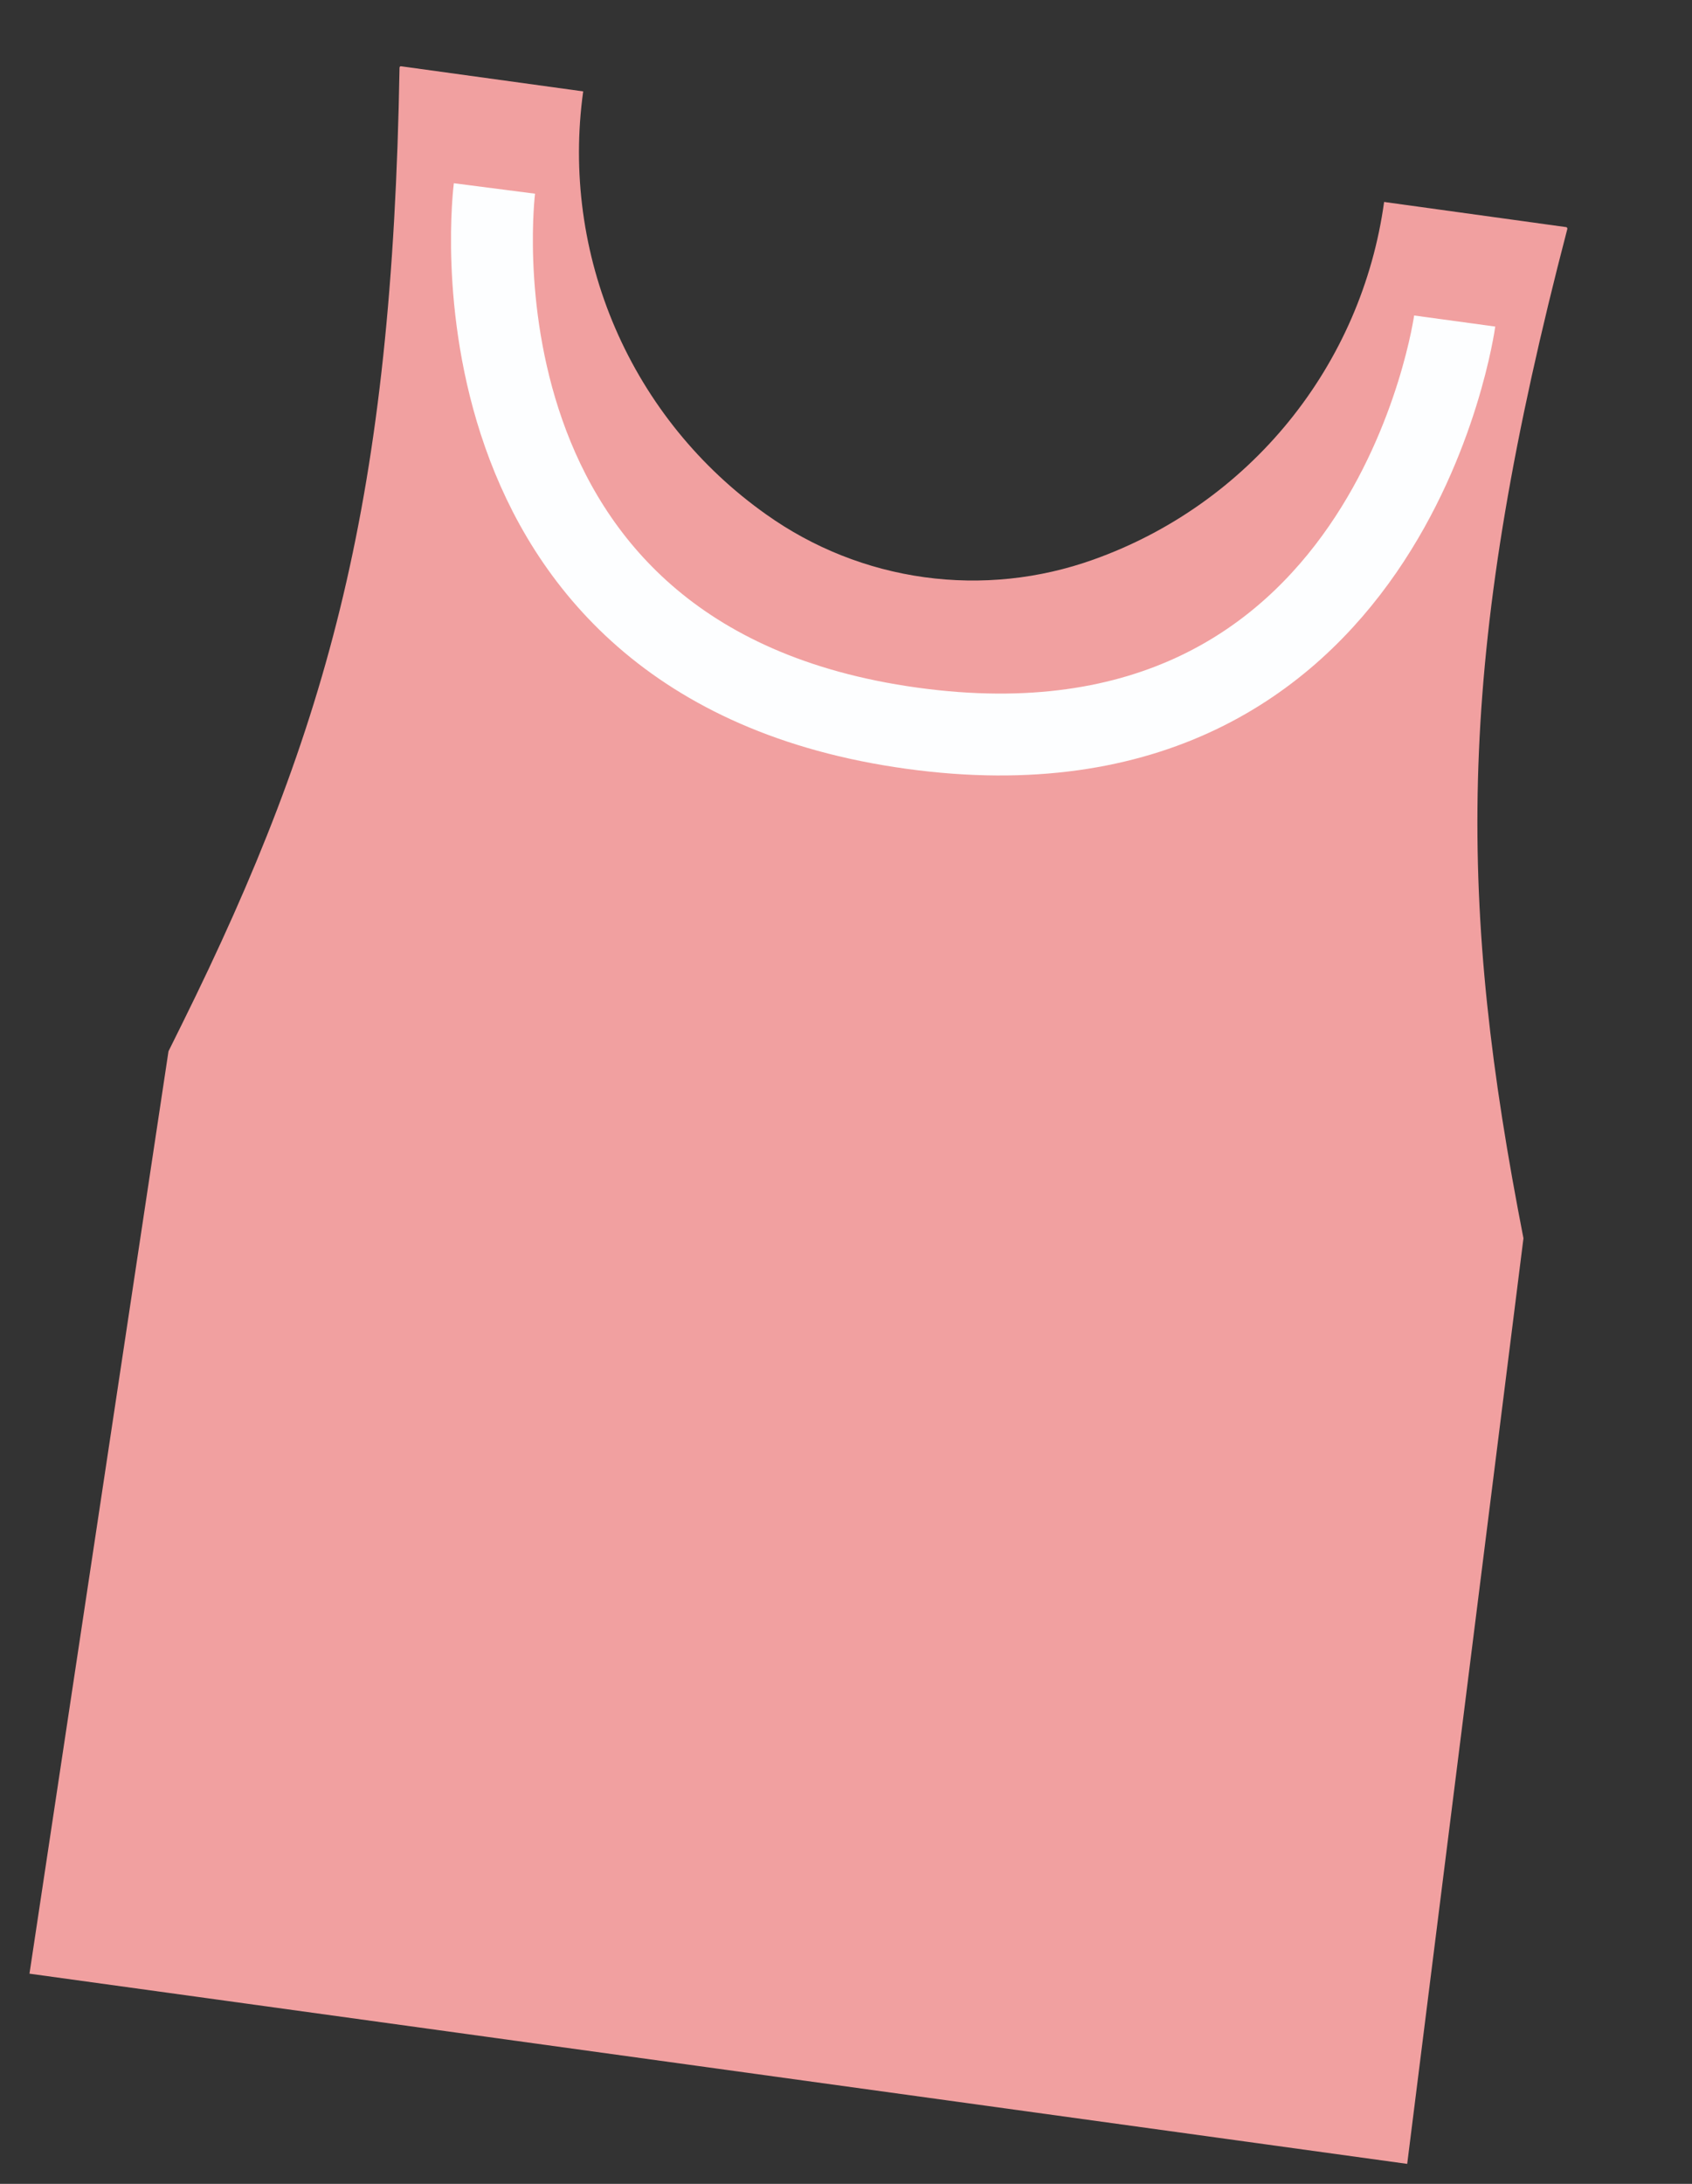
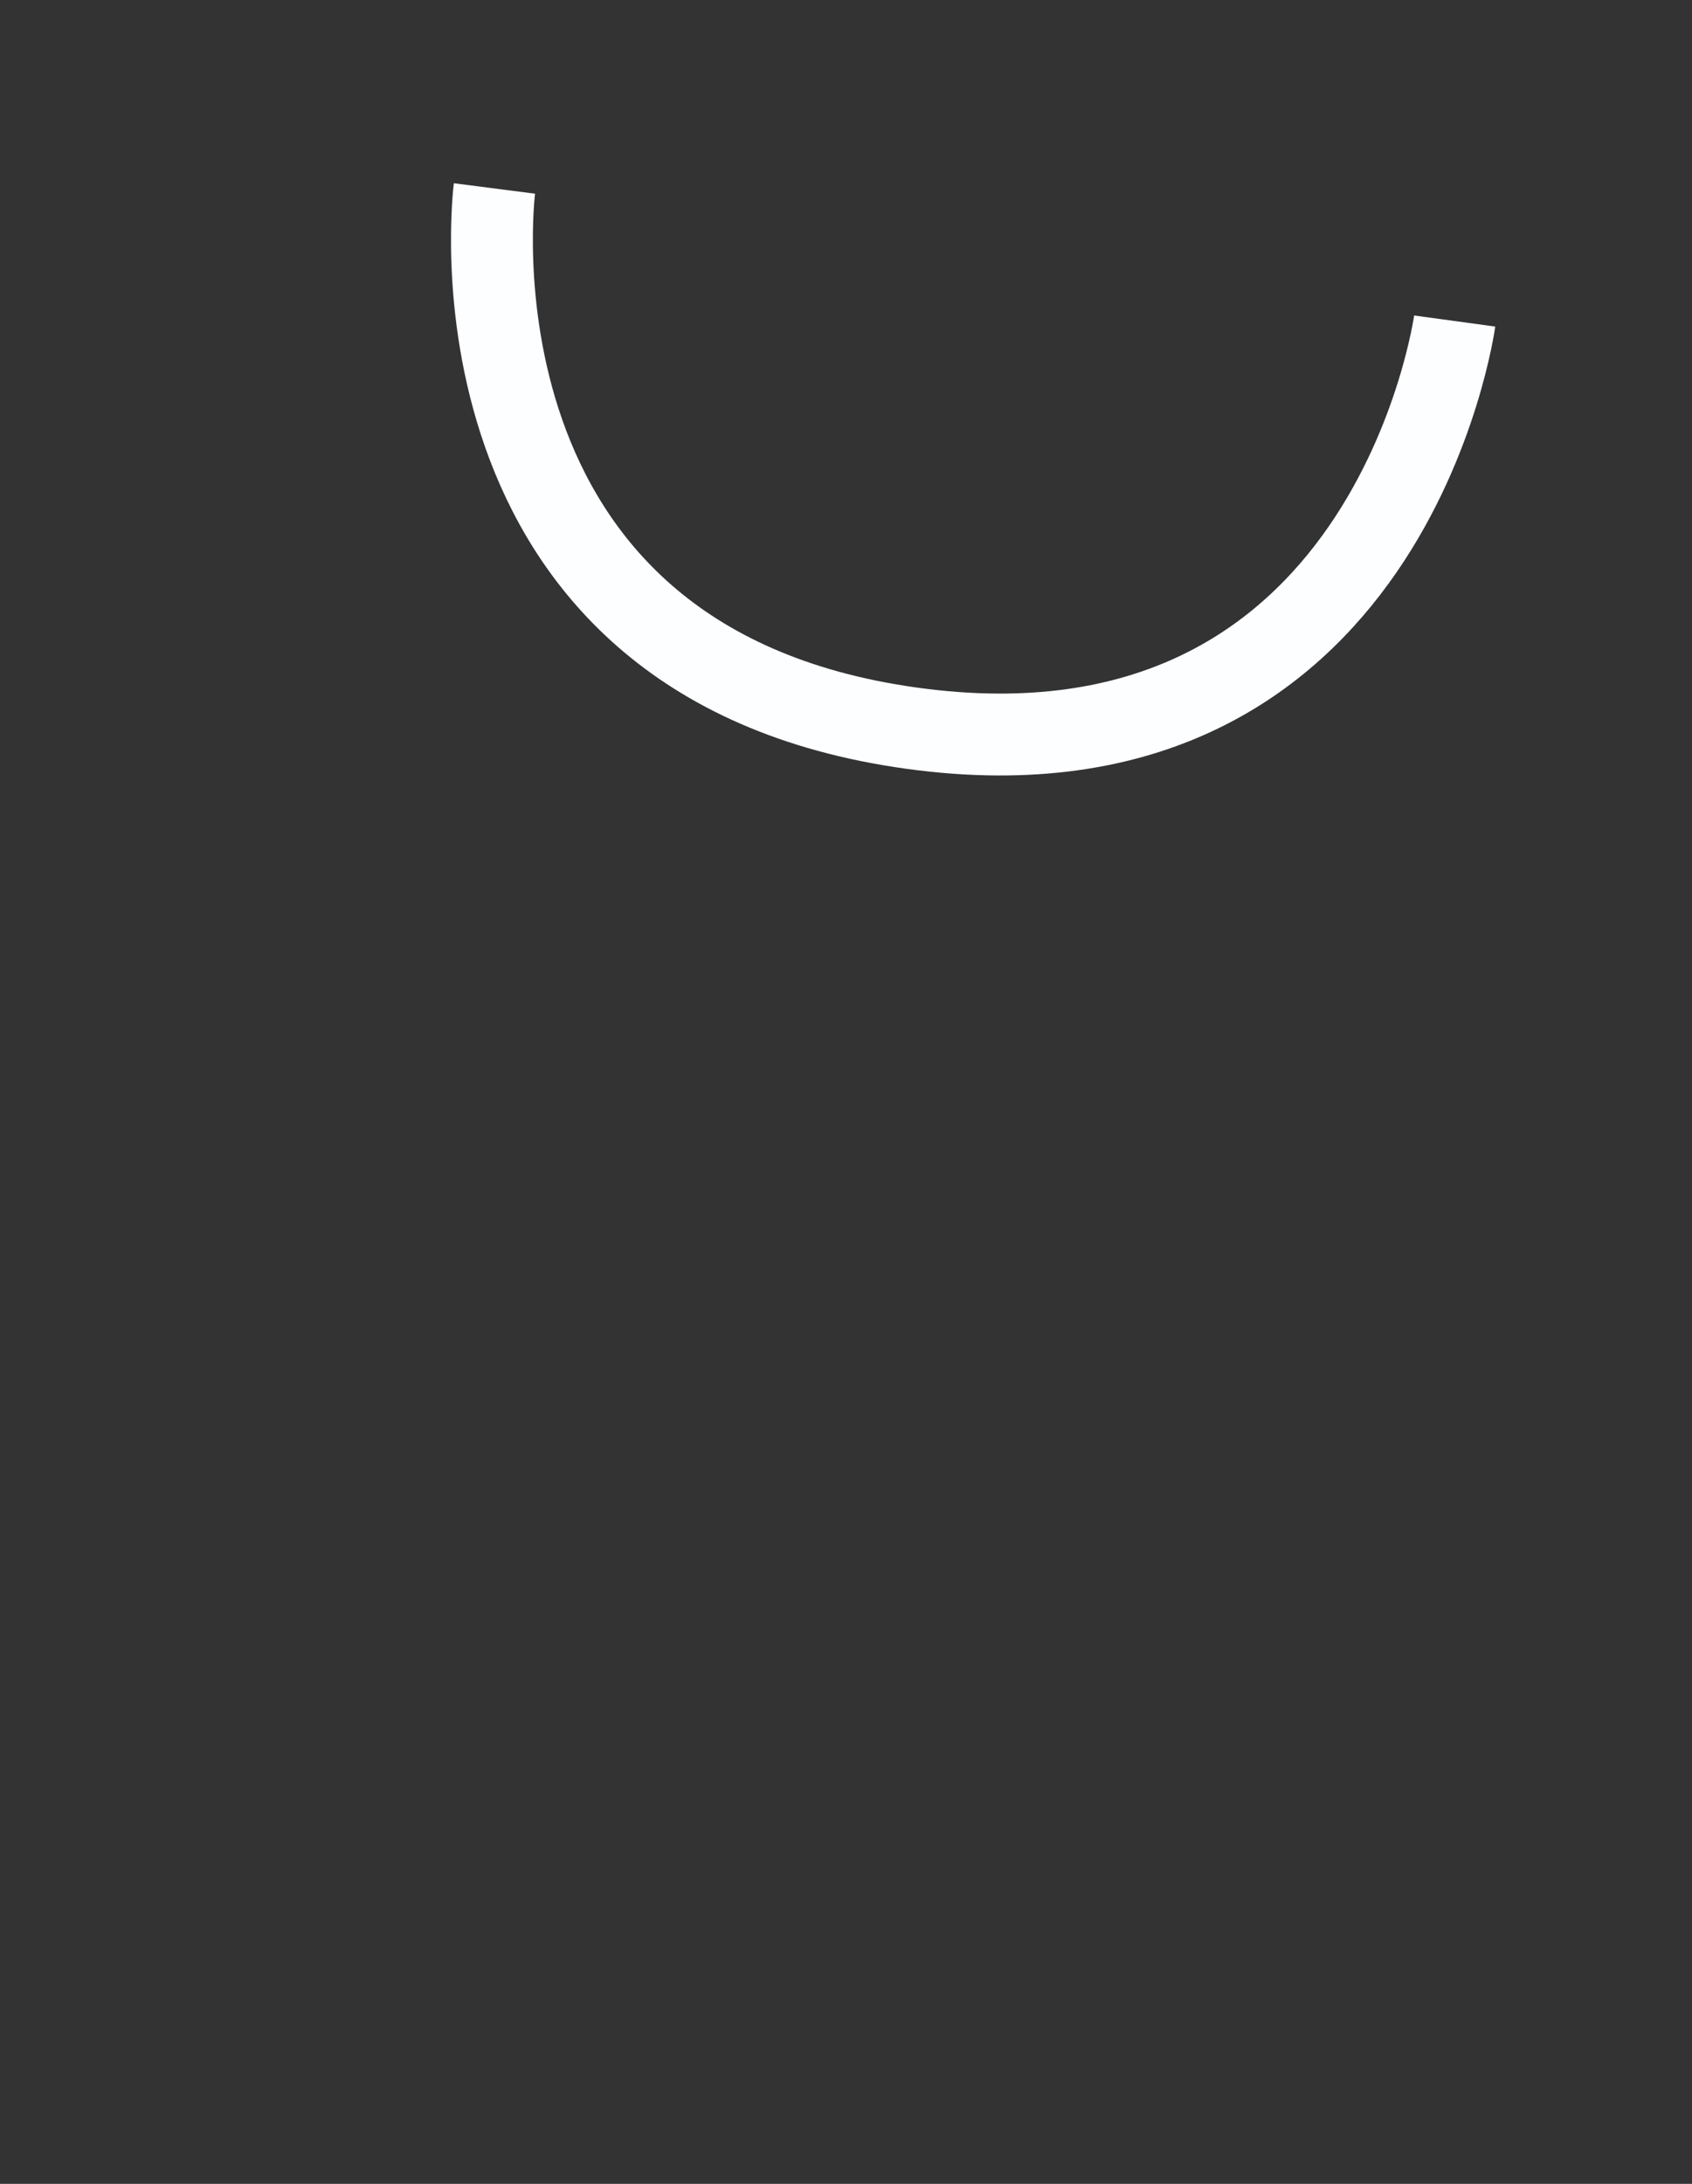
<svg xmlns="http://www.w3.org/2000/svg" width="31" height="40" viewBox="0 0 31 40" fill="none">
  <rect x="0" y="0" width="31" height="40" fill="#333333" stroke="none" />
-   <path d="M27.912 22.681L27.807 22.131C26.685 16.148 26.73 11.799 28.716 4.193C28.717 4.186 28.715 4.179 28.712 4.172C28.708 4.166 28.702 4.162 28.695 4.16L25.359 3.699C25.156 5.174 24.552 6.564 23.613 7.719C22.674 8.874 21.437 9.749 20.035 10.249C19.042 10.605 17.978 10.716 16.934 10.572C15.889 10.428 14.895 10.033 14.036 9.421C12.821 8.561 11.866 7.383 11.275 6.017C10.684 4.651 10.48 3.149 10.685 1.674L7.349 1.214C7.345 1.213 7.341 1.213 7.338 1.214C7.334 1.216 7.331 1.217 7.328 1.22C7.326 1.222 7.323 1.226 7.322 1.229C7.321 1.232 7.32 1.236 7.32 1.24C7.186 9.102 6.036 13.299 3.336 18.753L3.087 19.255L0.54 36.15L25.782 39.634L27.912 22.681Z" fill="#F1A0A0" />
  <path d="M9.059 3.452C9.059 3.452 7.941 12.129 16.706 13.338C25.47 14.548 26.652 5.88 26.652 5.88" stroke="#FDFEFF" stroke-width="1.5" stroke-miterlimit="10" />
</svg>